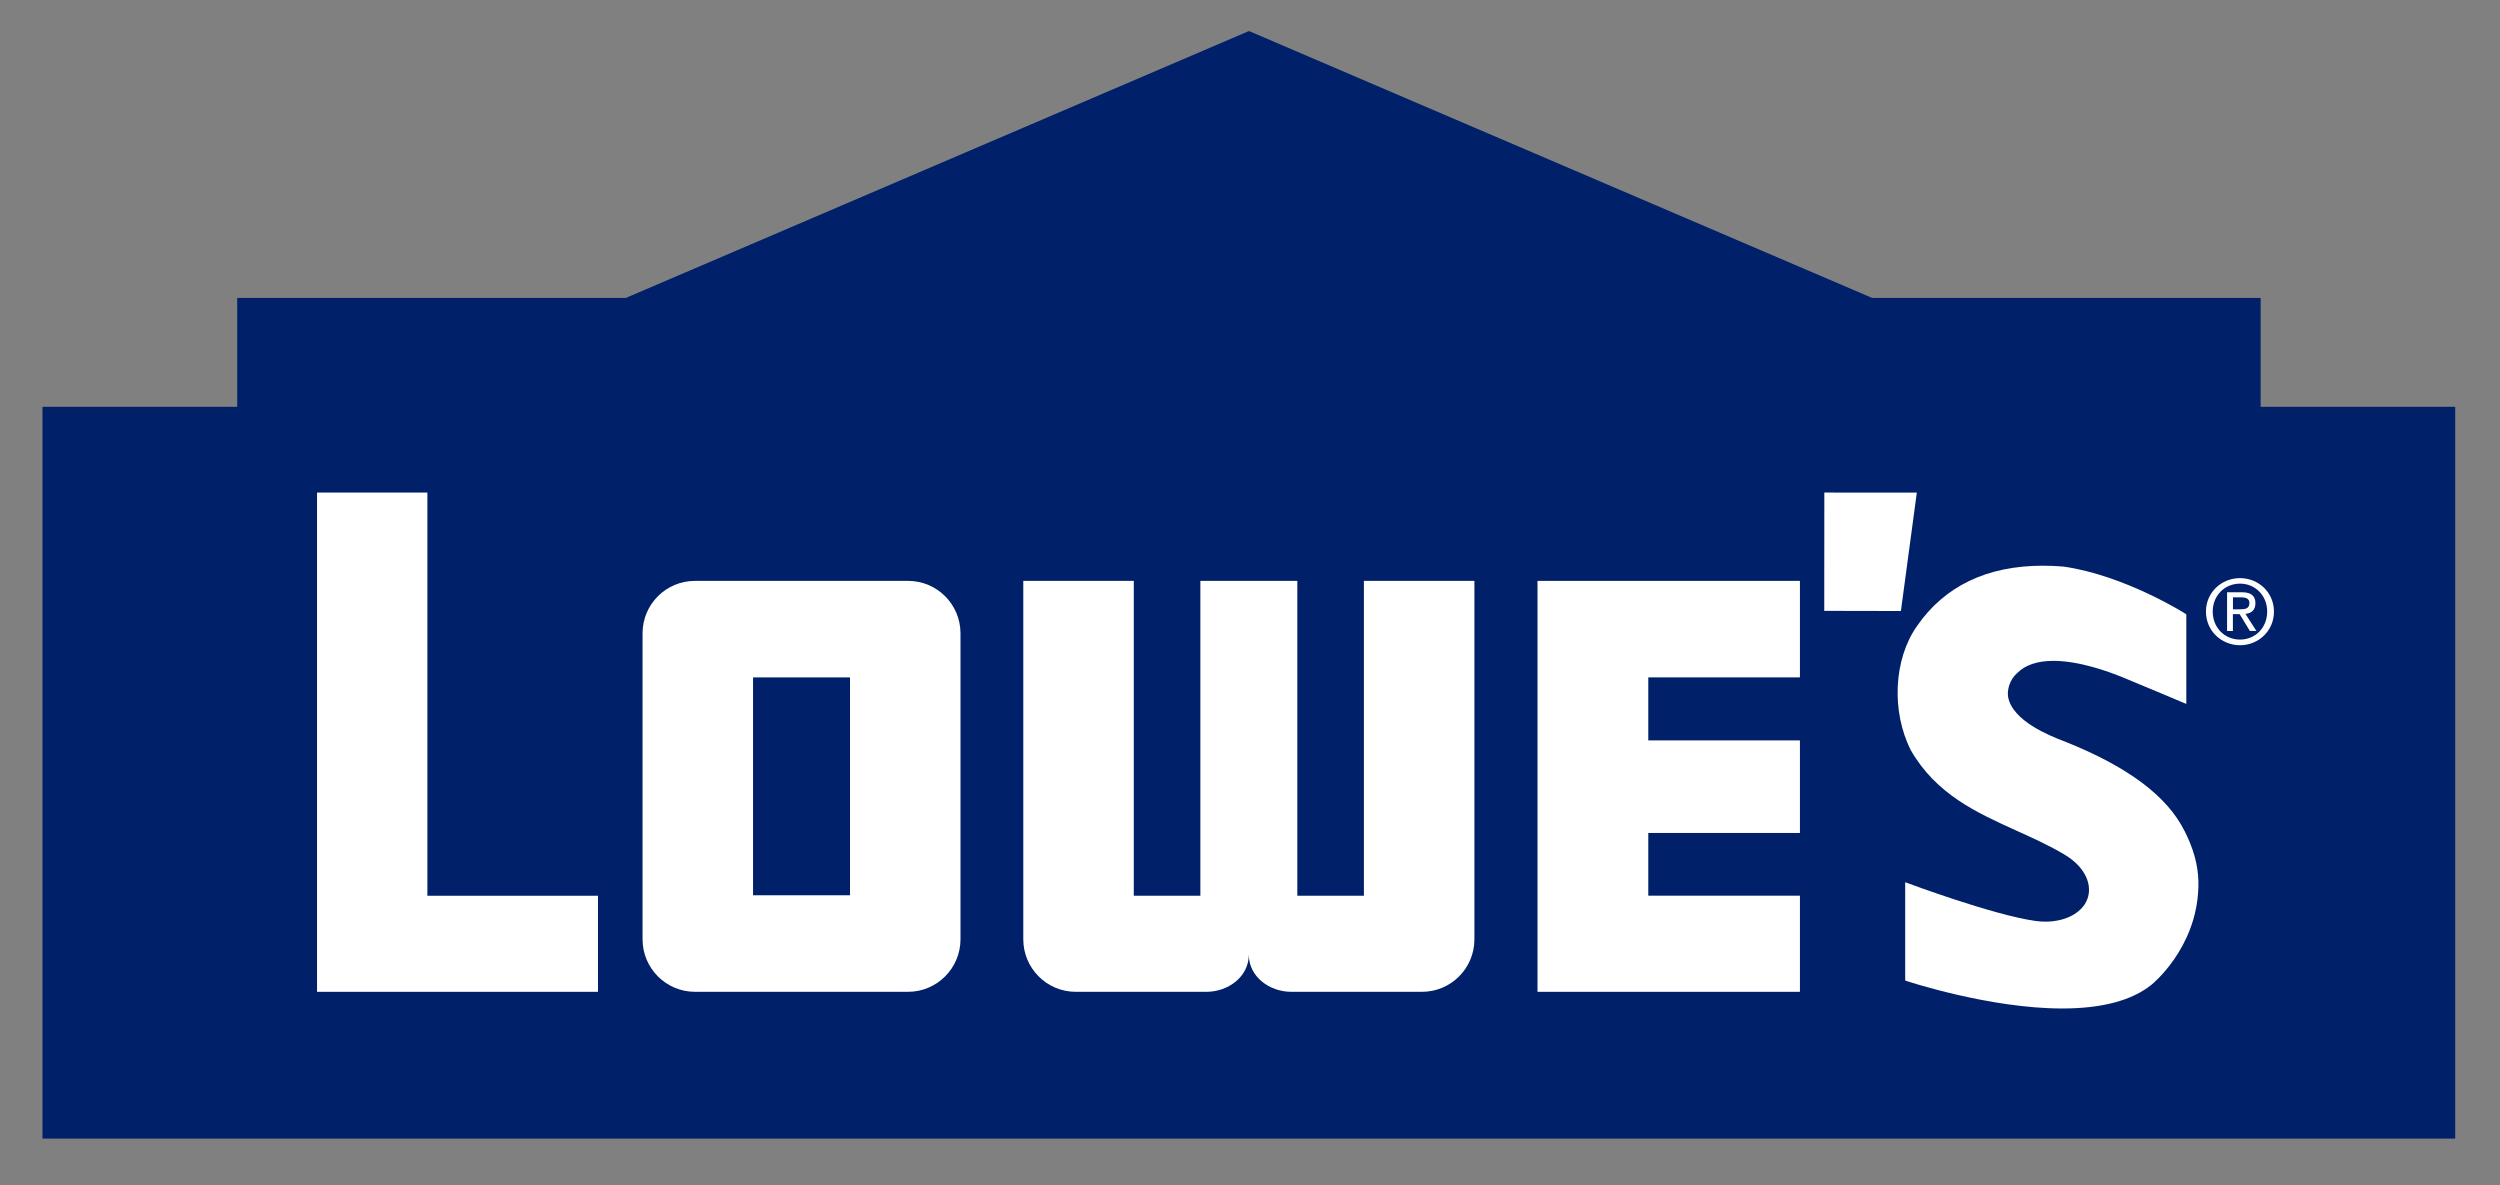
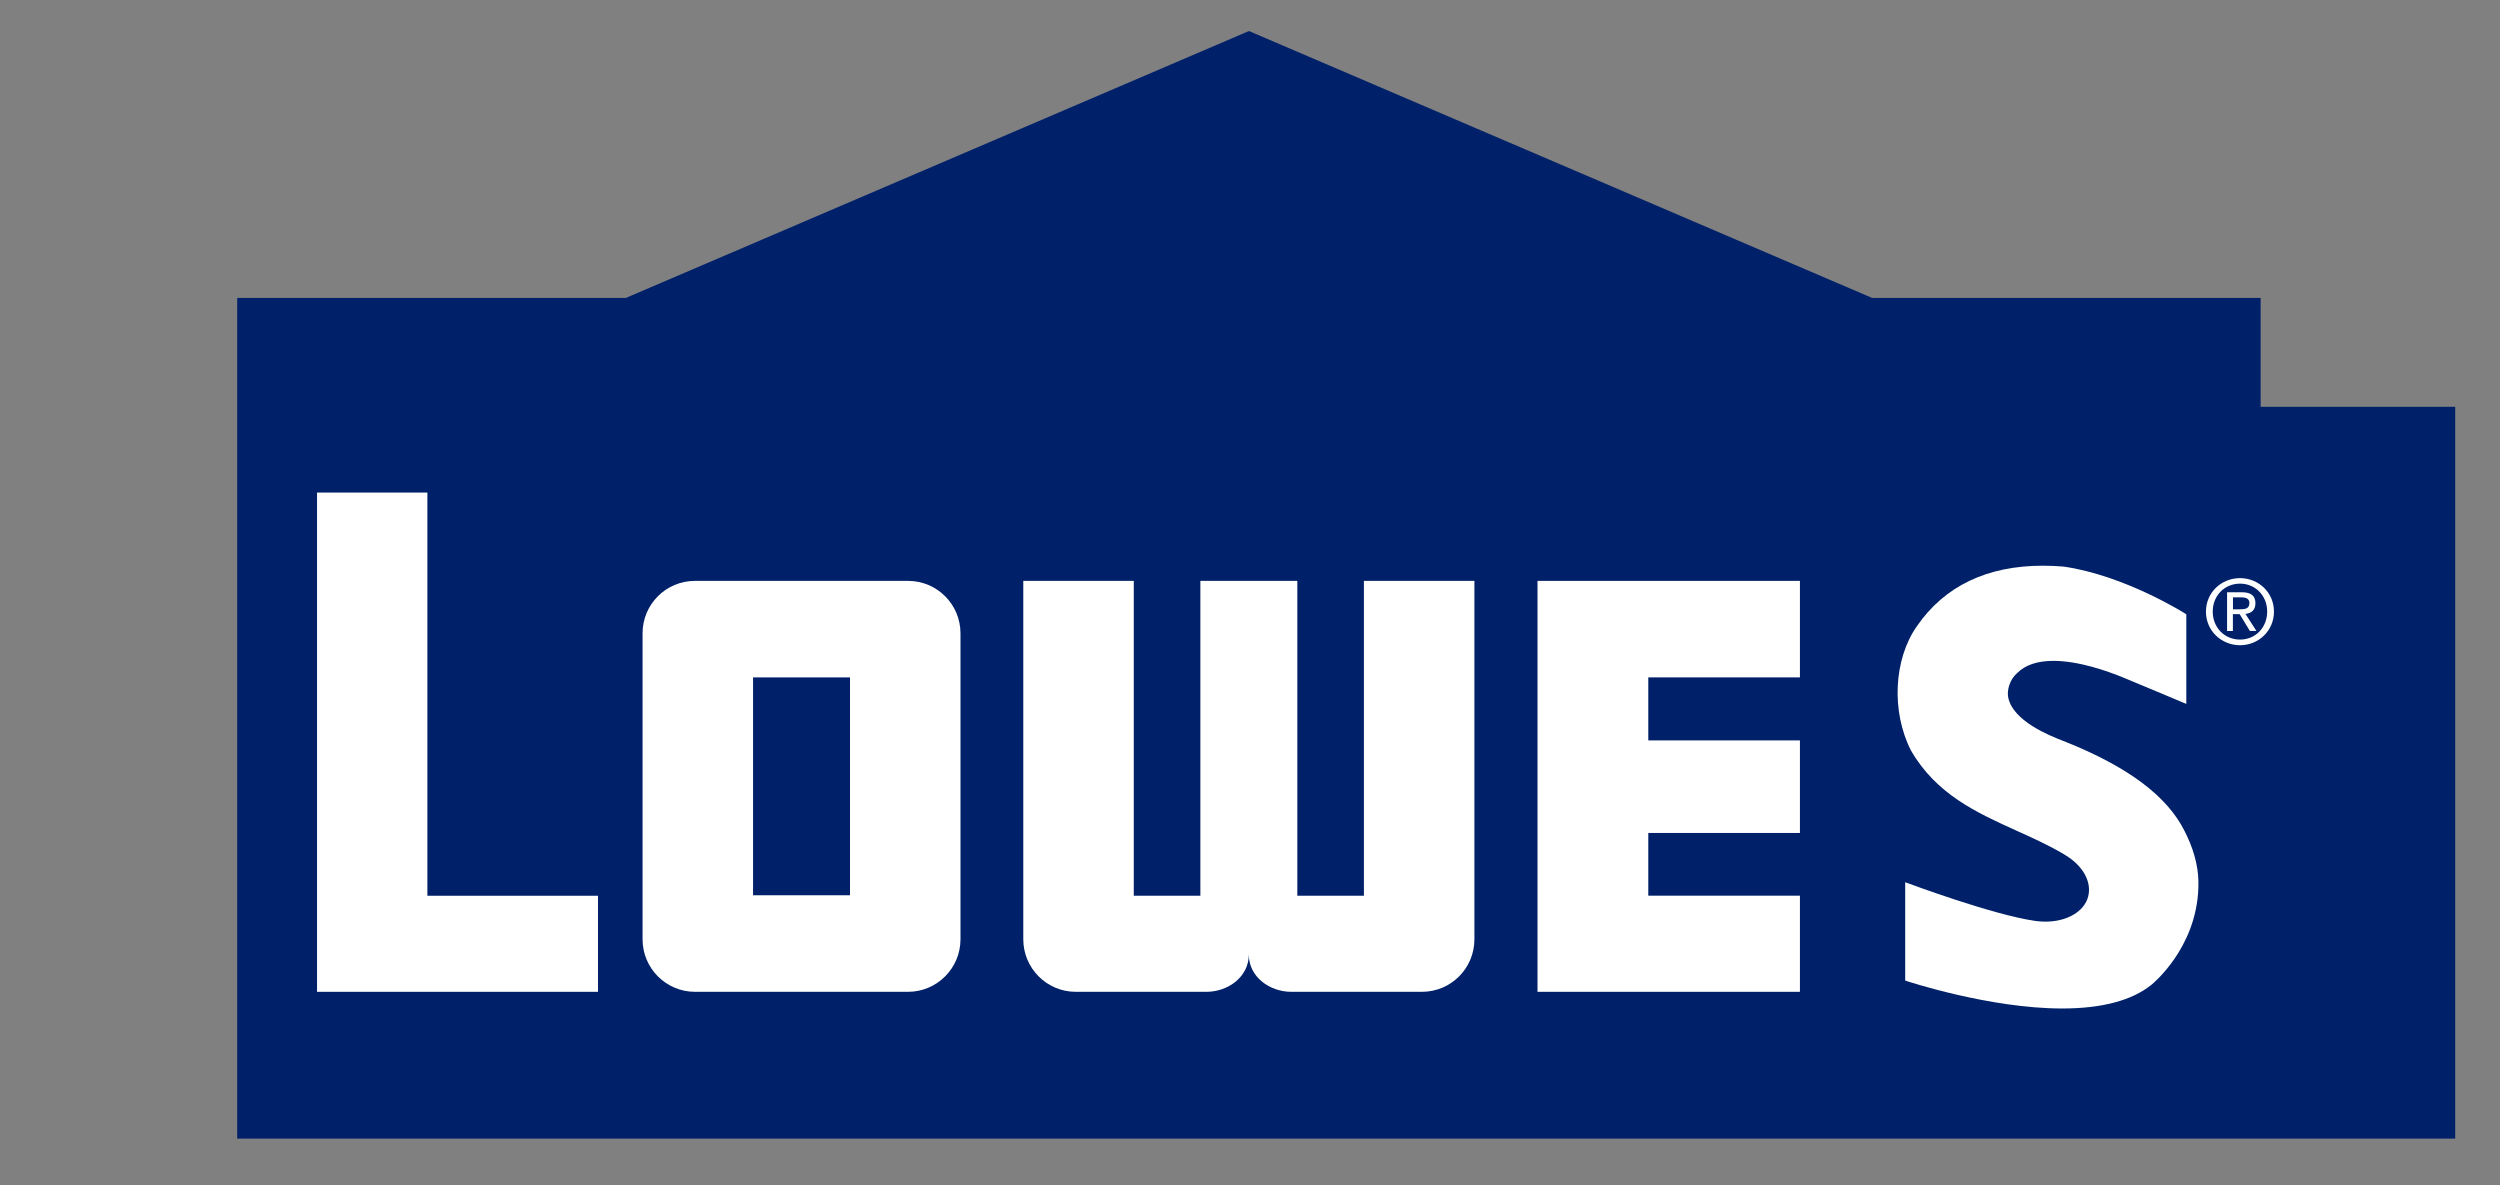
<svg xmlns="http://www.w3.org/2000/svg" version="1.1" id="Layer_1" x="0px" y="0px" viewBox="0 0 336 159.33" style="enable-background:new 0 0 336 159.33;" xml:space="preserve">
  <rect x="0" y="0" width="336" height="159.33" fill="#808080" stroke="none" />
  <style type="text/css">
	.st0{fill:#002169;}
	.st1{fill:#FFFFFF;}
</style>
  <g>
-     <path class="st0" d="M251.61,40.04h52.22v14.63h26.15v98.36H5.71V54.67h26.17V40.04h52.24l83.74-35.87L251.61,40.04z" />
-     <polygon class="st1" points="245.19,66.2 245.18,82.1 255.48,82.12 257.62,66.21  " />
+     <path class="st0" d="M251.61,40.04h52.22v14.63h26.15v98.36H5.71h26.17V40.04h52.24l83.74-35.87L251.61,40.04z" />
    <path class="st1" d="M296.48,82.2c0-2.6,2.1-4.5,4.58-4.5c2.46,0,4.56,1.9,4.56,4.5c0,2.61-2.1,4.52-4.56,4.52   C298.58,86.71,296.48,84.81,296.48,82.2L296.48,82.2z M301.06,85.96c2.05,0,3.65-1.59,3.65-3.77c0-2.14-1.6-3.75-3.65-3.75   c-2.07,0-3.67,1.61-3.67,3.75C297.39,84.37,299,85.96,301.06,85.96L301.06,85.96z M300.11,84.81h-0.79V79.6h1.98   c1.22,0,1.83,0.46,1.83,1.48c0,0.94-0.57,1.34-1.34,1.43l1.47,2.29h-0.88l-1.37-2.26h-0.91V84.81L300.11,84.81z M301.06,81.89   c0.66,0,1.26-0.06,1.26-0.86c0-0.63-0.58-0.75-1.13-0.75h-1.08v1.61H301.06L301.06,81.89z" />
    <polygon class="st1" points="57.44,120.39 57.44,66.2 42.61,66.2 42.61,133.3 80.37,133.3 80.37,120.39  " />
    <polygon class="st1" points="206.64,133.3 241.91,133.3 241.91,120.38 221.53,120.38 221.53,111.95 241.91,111.95 241.91,99.51    221.53,99.51 221.53,91.04 241.91,91.04 241.91,78.07 206.64,78.07 206.64,78.13  " />
    <path class="st1" d="M129.09,126.24c0,3.89-3.16,7.06-7.05,7.06H93.41c-3.89,0-7.05-3.16-7.05-7.06V85.12   c0-3.9,3.15-7.05,7.05-7.05h28.63c3.89,0,7.05,3.15,7.05,7.05V126.24z M114.24,91.04h-13.03v29.28h13.03V91.04z" />
    <g>
      <path class="st1" d="M183.31,78.07v42.32h-8.95V78.07h-13.03v42.32h-8.95V78.07h-14.85v48.17c0,3.89,3.16,7.06,7.05,7.06h17.55    c2.96,0,5.71-2.04,5.71-5c0,2.96,2.76,5,5.72,5h17.55c3.9,0,7.05-3.16,7.05-7.06V78.07H183.31z" />
    </g>
    <path class="st1" d="M293.96,112.42L293.96,112.42l-0.09-0.19c-0.06-0.11-0.11-0.23-0.17-0.35l-0.09-0.18   c-2.35-4.71-7.61-8.65-16.08-12.03l-0.29-0.11c-1.69-0.66-6.79-2.66-7.35-5.9c-0.16-0.91,0.21-2.33,1.22-3.2   c1.07-1.08,2.71-1.64,4.86-1.64c3.45,0,7.38,1.41,9.41,2.25c4.29,1.78,8.04,3.36,8.08,3.38l0.38,0.15V82.56l-0.13-0.08   c-0.08-0.06-8.18-5.16-16.36-6.33c-0.94-0.08-1.87-0.12-2.77-0.12c-7.53,0-13.23,2.74-16.95,8.13c-3.12,4.44-3.46,11.45-0.81,16.68   c3.41,5.93,8.88,8.39,14.17,10.79c2.17,0.98,4.44,2,6.54,3.26l0.02,0.02c2.4,1.43,3.61,3.62,3.1,5.58   c-0.52,2.02-2.83,3.38-5.76,3.38c-0.4,0-0.81-0.03-1.2-0.08l-0.15-0.02c-5.61-0.78-17.01-5.02-17.12-5.07l-0.36-0.13v13.21   l0.18,0.07c0.12,0.03,11.14,3.69,20.92,3.69h0.01c5.34,0,9.38-1.08,11.99-3.19c0.06-0.05,6.04-4.85,6.3-13.03   C295.56,117.04,295.04,114.73,293.96,112.42z" />
  </g>
</svg>